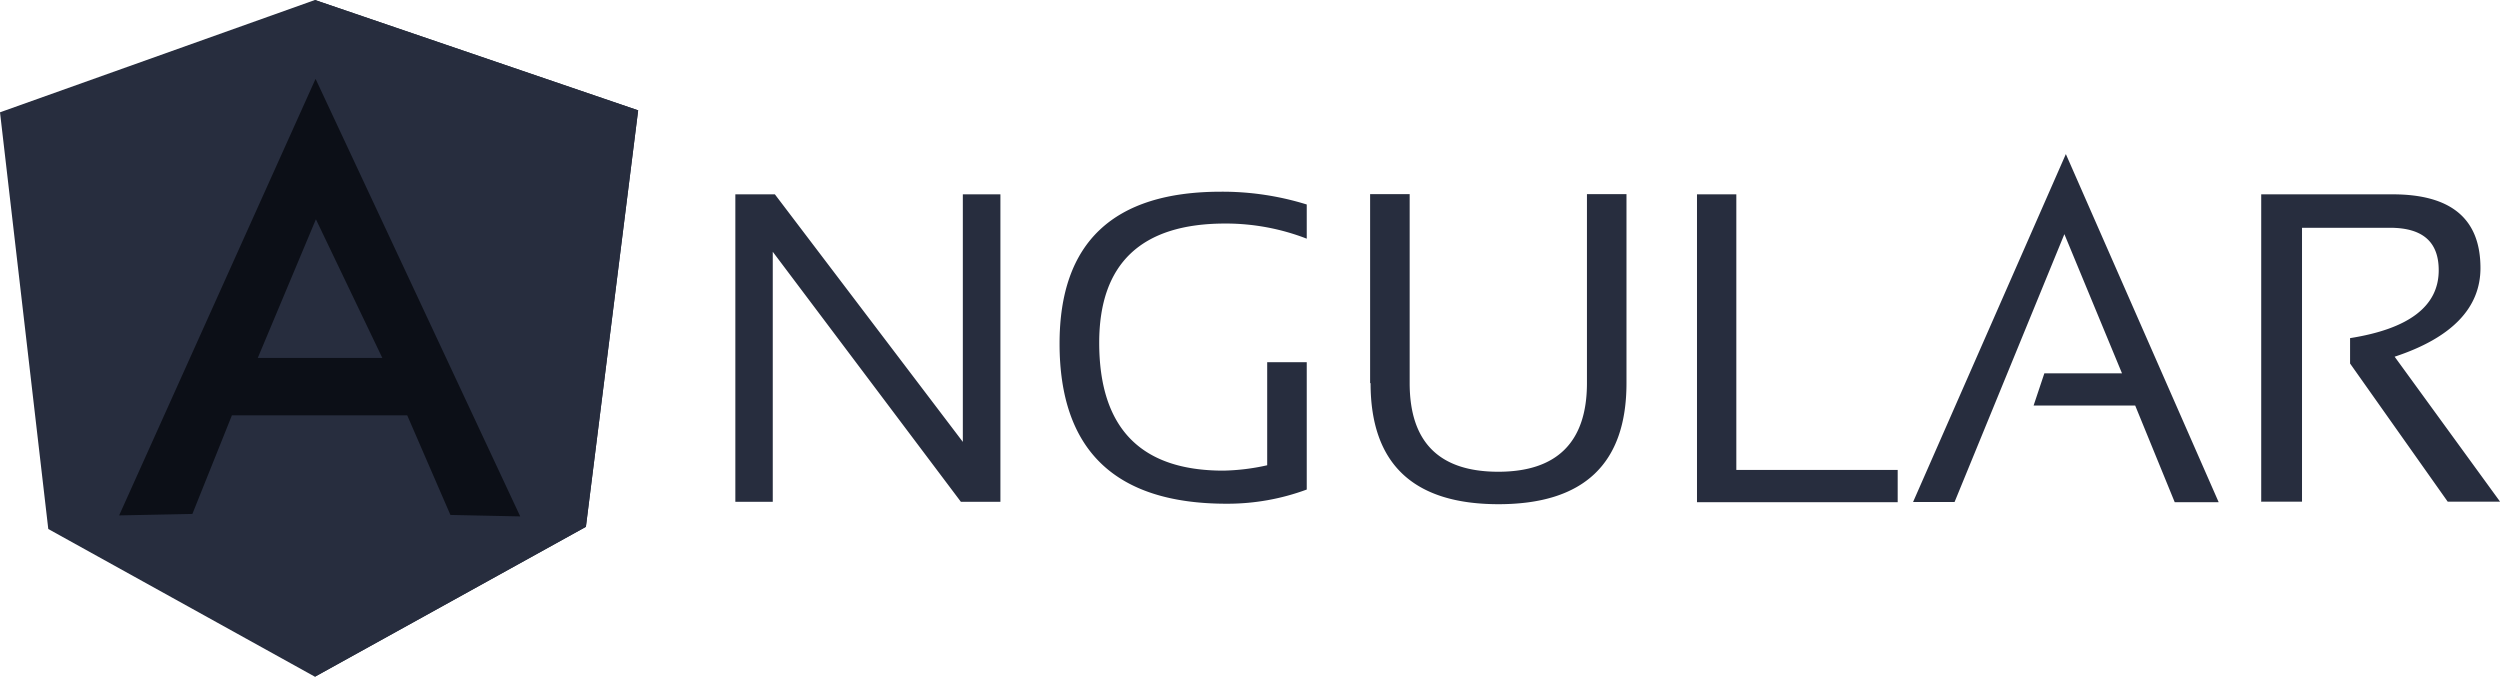
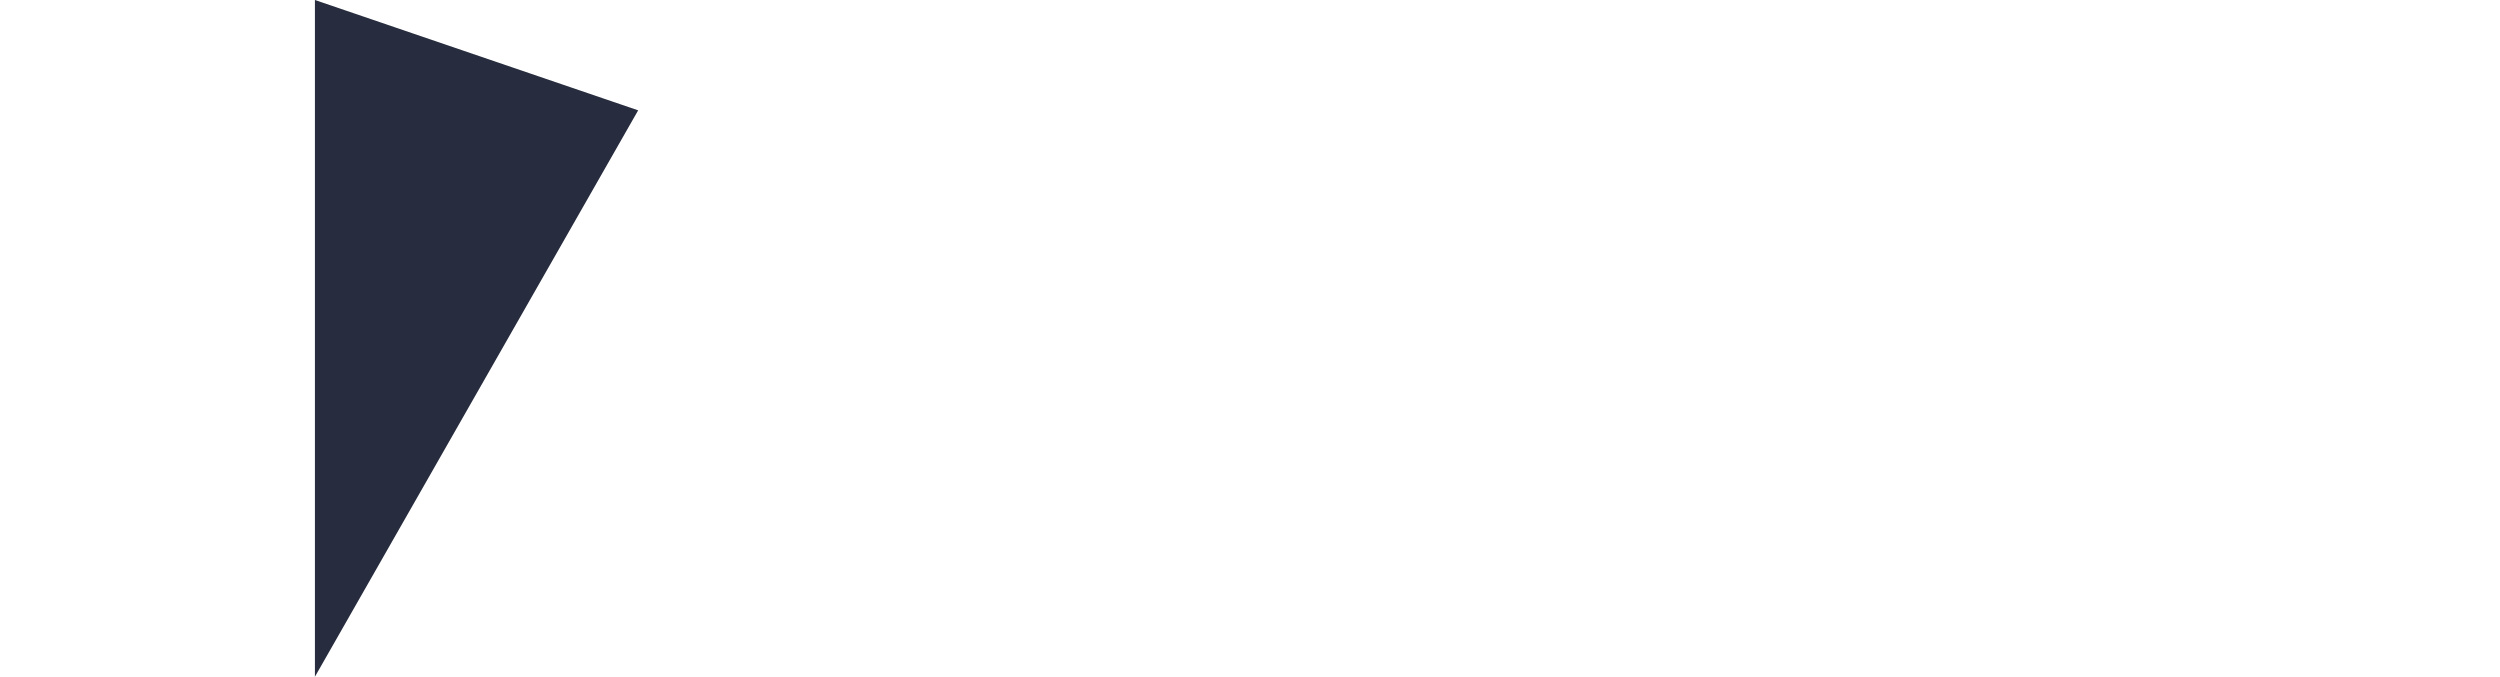
<svg xmlns="http://www.w3.org/2000/svg" width="136.901" height="37.059" viewBox="0 0 136.901 37.059">
  <g id="Group_1070" data-name="Group 1070" transform="translate(-1002.314 -2506.488)">
-     <path id="Path_15787" data-name="Path 15787" d="M614.359,30.819V13.984h2.165L626.816,27.54V13.984h2.058V30.819h-2.166l-10.3-13.69v13.69h-2.046Zm31.284-.668a12.5,12.5,0,0,1-4.385.775q-9.143,0-9.145-8.77c0-5.534,2.941-8.316,8.836-8.316a15.555,15.555,0,0,1,4.7.7v1.872a12.267,12.267,0,0,0-4.465-.829c-4.6,0-6.9,2.193-6.9,6.524,0,4.679,2.273,7.007,6.792,7.007a11.81,11.81,0,0,0,2.407-.294V23.175h2.166v6.978Zm3.476-5.829V13.974h2.166V24.321q0,4.854,4.854,4.854c3.208,0,4.854-1.618,4.854-4.854V13.974h2.165V24.321c0,4.412-2.327,6.631-7.007,6.631s-7.007-2.219-7.007-6.631Zm20.054-10.337V29.076h8.836v1.765H667.019V13.984h2.153Zm11.952,16.845h-2.273l8.366-19.051,8.369,19.064H693.18l-2.165-5.294h-5.563l.589-1.765h4.251l-3.155-7.62L681.12,30.841Zm16.791,0V13.984h7.193c3.208,0,4.813,1.337,4.813,4.037,0,2.193-1.578,3.823-4.7,4.854l5.775,7.94H708.13l-5.348-7.567v-1.39c3.208-.508,4.854-1.737,4.854-3.716,0-1.551-.871-2.327-2.673-2.327H700.15v15h-2.219Z" transform="translate(428.223 2503.146)" fill="#272d3e" />
-     <path id="Path_15788" data-name="Path 15788" d="M582,11.15,599.245,5l17.7,6.042-2.862,22.807-14.839,8.208-14.6-8.089Z" transform="translate(420.314 2501.488)" fill="#272d3e" />
-     <path id="Path_15789" data-name="Path 15789" d="M613.558,11.042,595.857,5V42.058l14.84-8.209,2.862-22.807Z" transform="translate(423.702 2501.488)" fill="#272d3e" />
-     <path id="Path_15790" data-name="Path 15790" d="M597.992,8.483l-10.75,23.891,4.011-.08,2.165-5.4h9.6l2.365,5.455,3.823.08L598,8.471Zm.025,7.674,3.637,7.594h-6.82l3.183-7.592Z" transform="translate(421.596 2502.338)" fill="#0c0f17" />
+     <path id="Path_15789" data-name="Path 15789" d="M613.558,11.042,595.857,5V42.058Z" transform="translate(423.702 2501.488)" fill="#272d3e" />
  </g>
</svg>